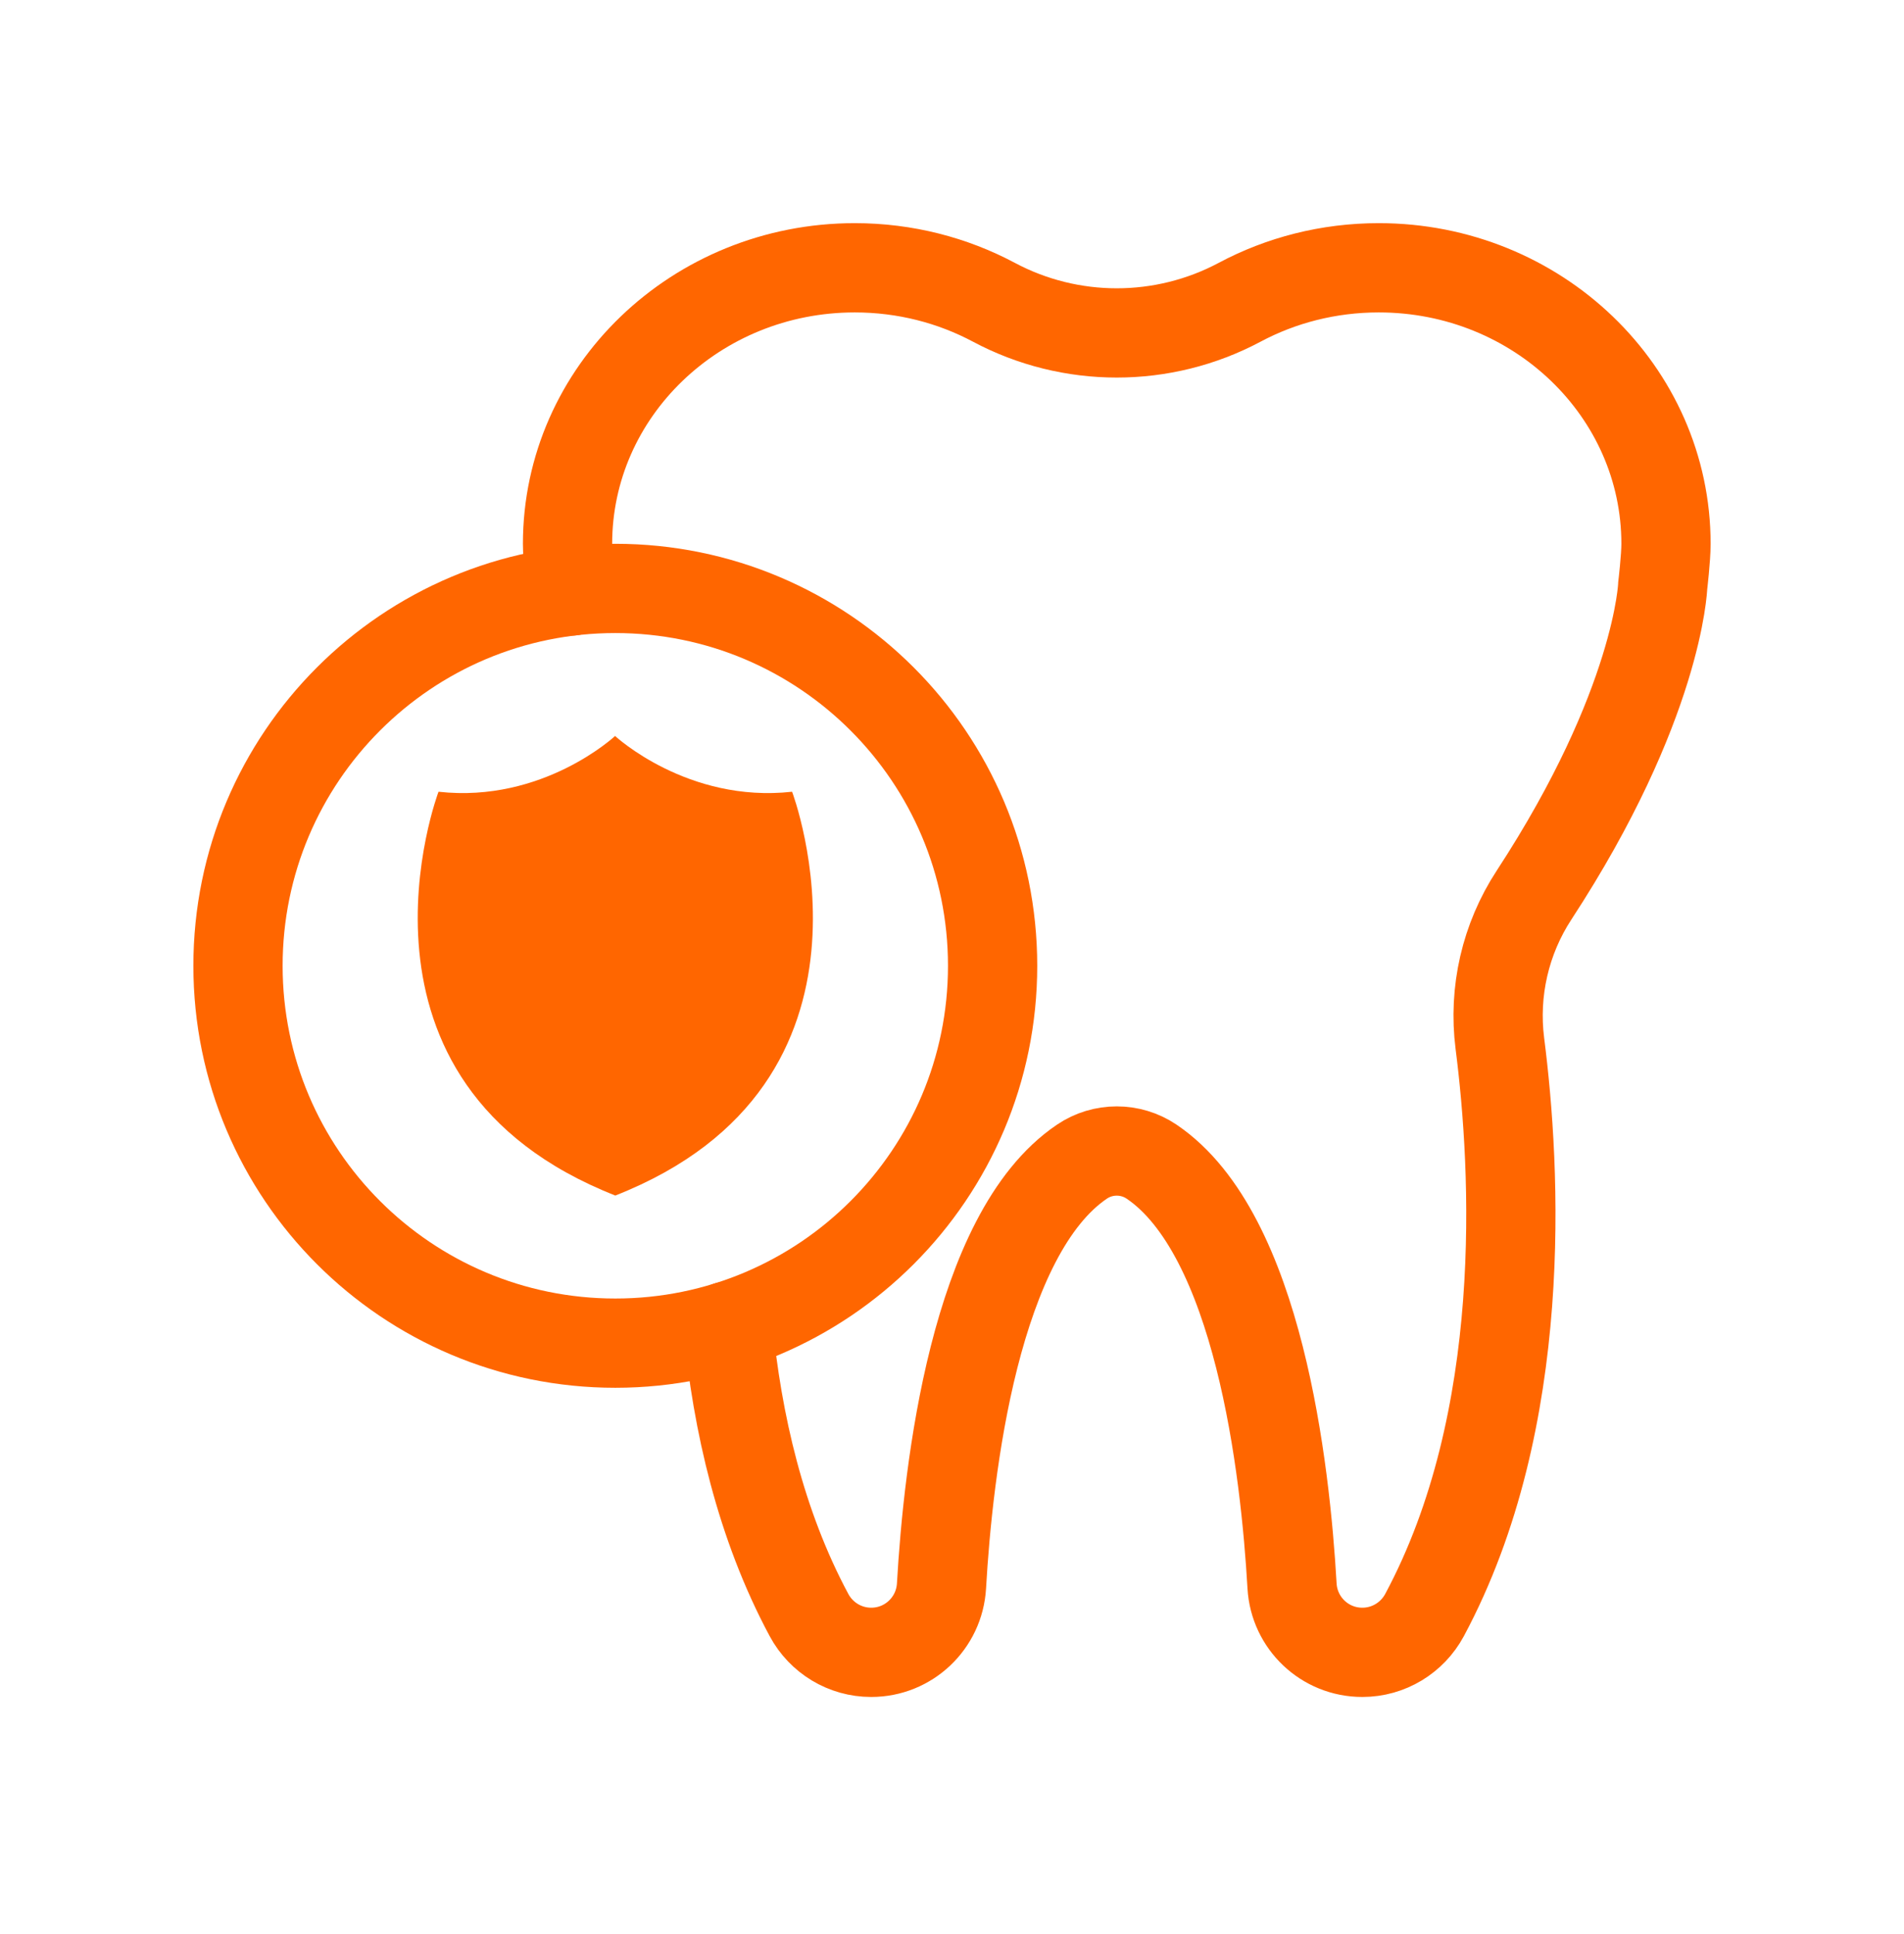
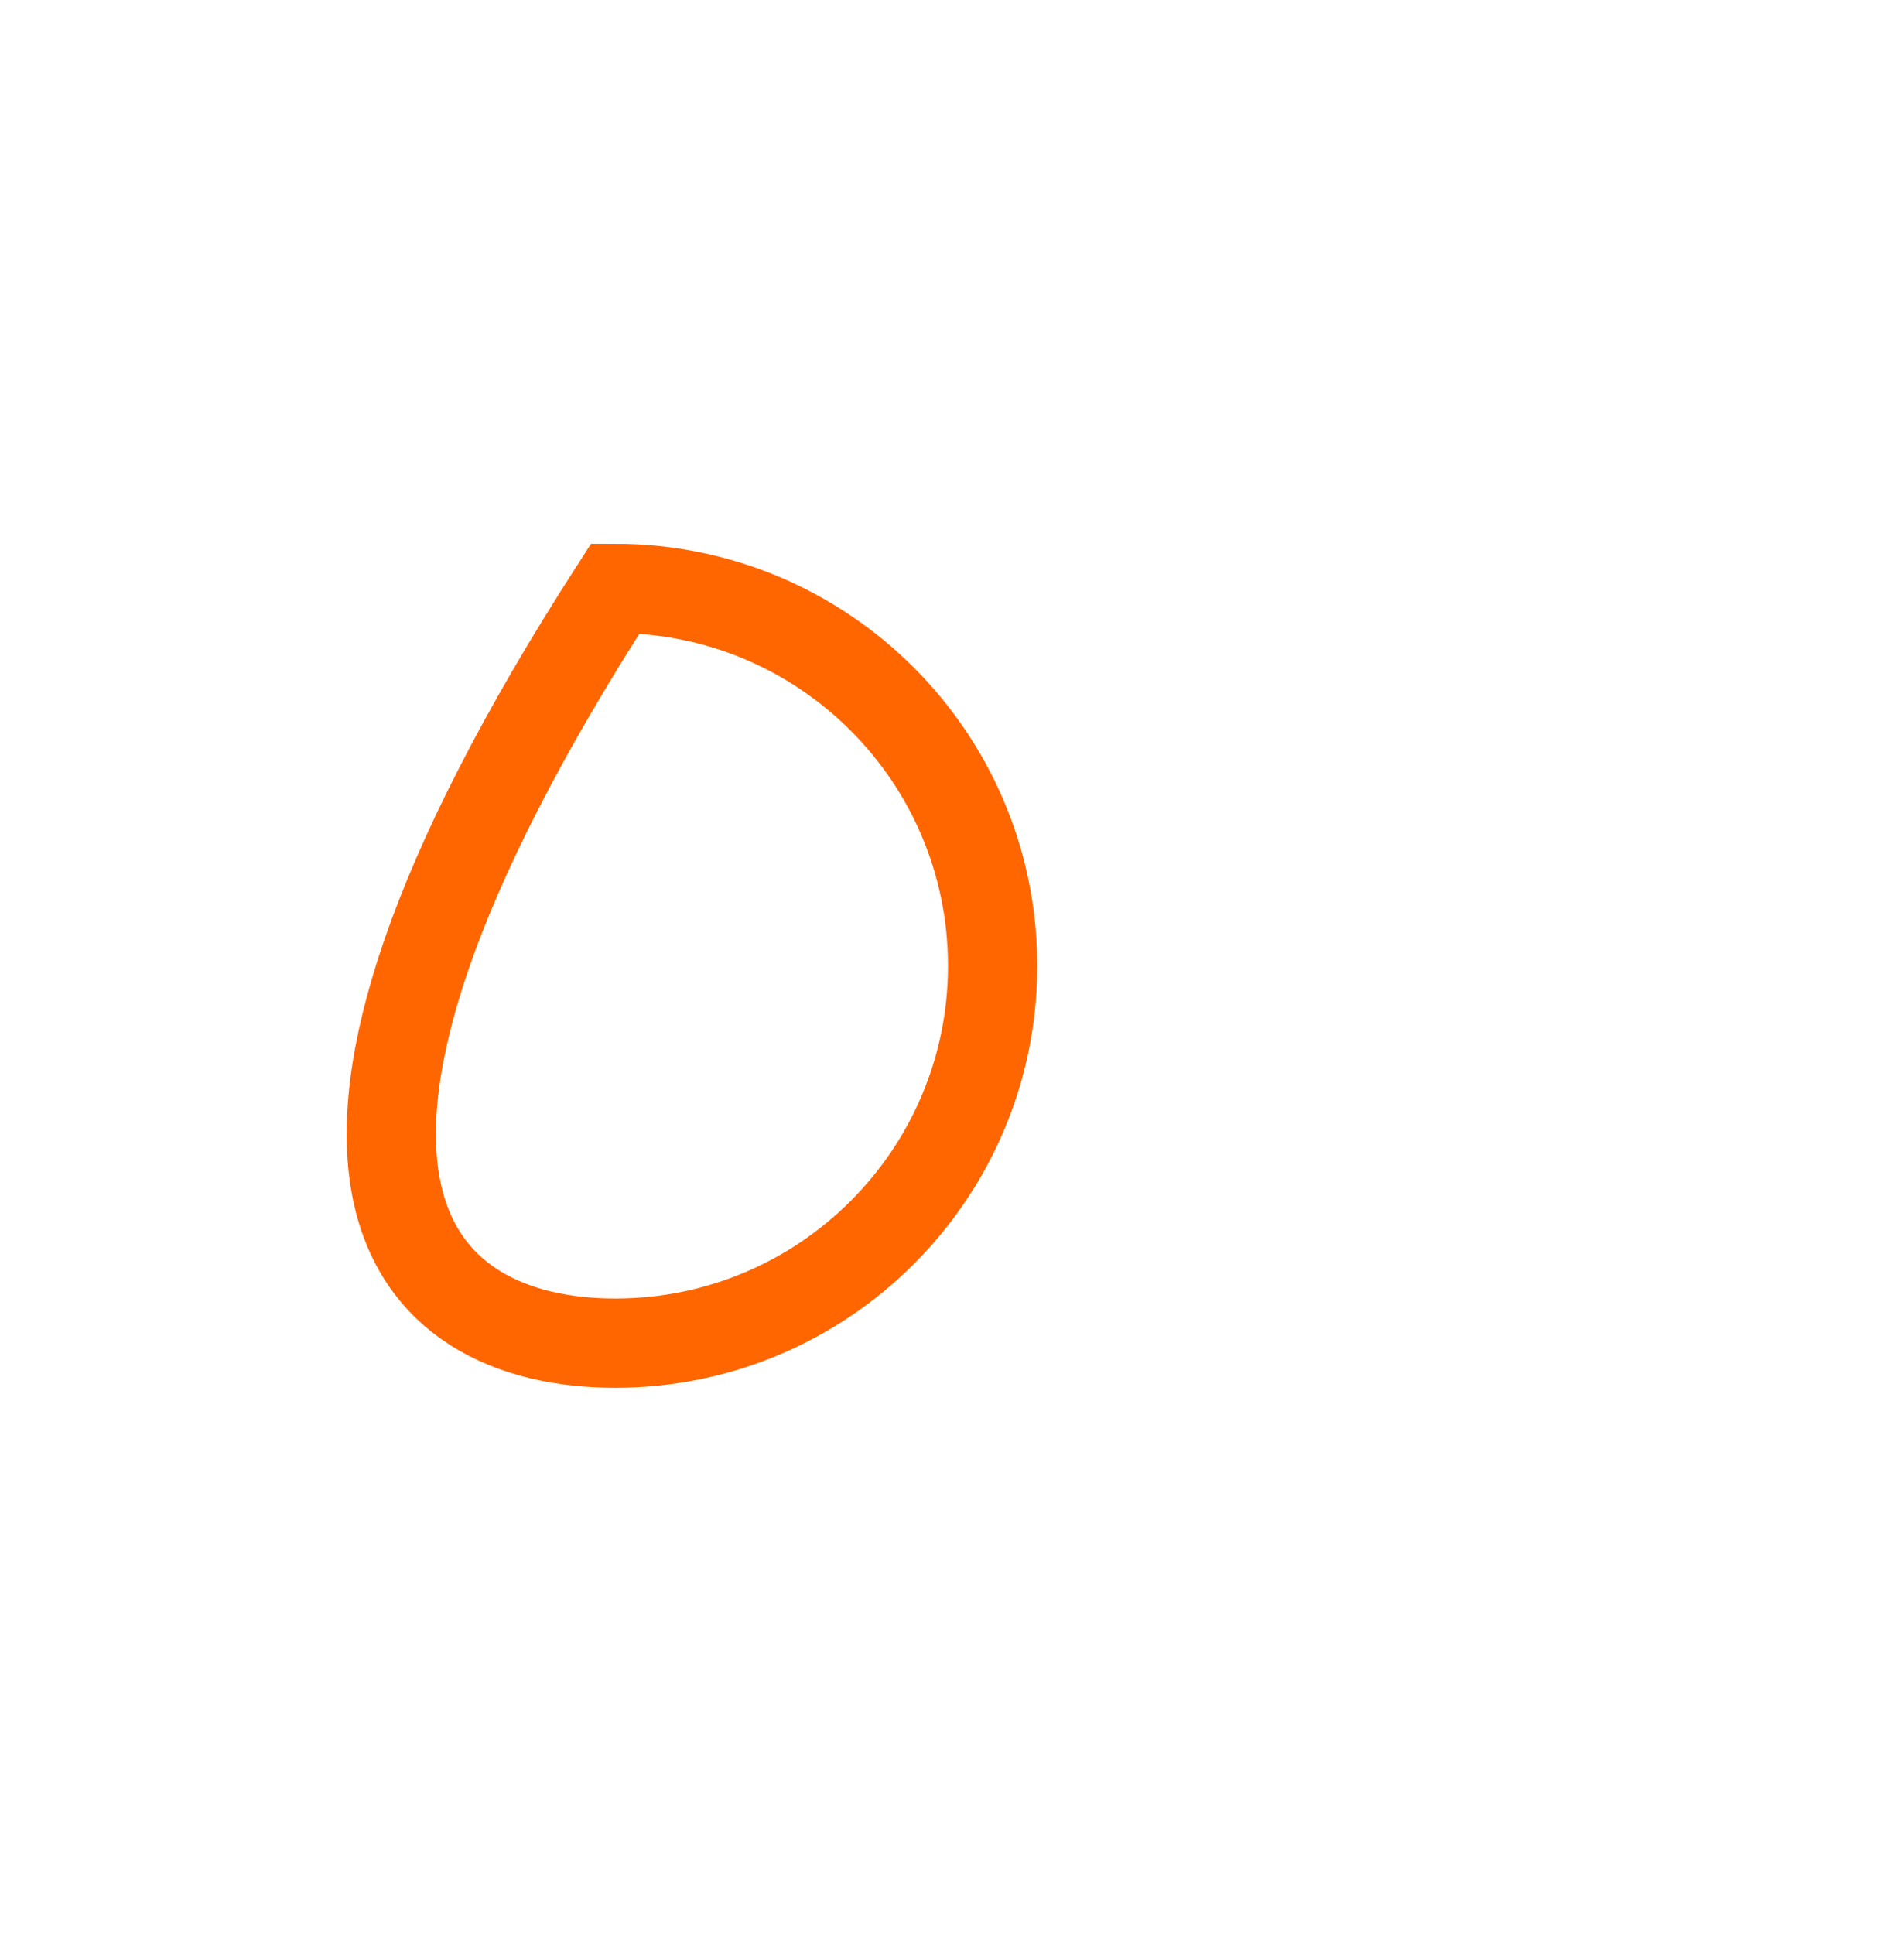
<svg xmlns="http://www.w3.org/2000/svg" width="64" height="65" viewBox="0 0 64 65" fill="none">
-   <path d="M24.467 44.566C24.779 47.798 25.559 51.232 27.193 54.278C27.606 55.048 28.406 55.532 29.28 55.532H29.287C30.541 55.532 31.575 54.552 31.647 53.299C31.87 49.385 32.767 41.472 36.37 39.04C37.073 38.565 38.002 38.565 38.707 39.04C42.309 41.472 43.206 49.387 43.43 53.299C43.501 54.552 44.534 55.532 45.79 55.532H45.796C46.671 55.532 47.47 55.048 47.884 54.278C51.411 47.703 50.958 39.31 50.416 35.071C50.193 33.324 50.602 31.553 51.566 30.08C55.751 23.675 55.89 19.682 55.89 19.682C55.89 19.682 56 18.756 56 18.278C56 13.155 51.677 9 46.345 9C44.649 9 43.054 9.42 41.67 10.158C39.091 11.533 35.985 11.533 33.407 10.158C32.021 9.42 30.427 9 28.732 9C23.4 9 19.077 13.155 19.077 18.278C19.077 18.756 19.186 19.682 19.186 19.682C19.186 19.682 19.189 19.744 19.2 19.863" stroke="#FF6600" stroke-width="3" stroke-miterlimit="10" stroke-linecap="round" />
-   <path d="M20.683 45.141C27.687 45.141 33.365 39.463 33.365 32.459C33.365 25.454 27.687 19.776 20.683 19.776C13.678 19.776 8 25.454 8 32.459C8 39.463 13.678 45.141 20.683 45.141Z" stroke="#FF6600" stroke-width="3" stroke-miterlimit="10" stroke-linecap="round" />
-   <path d="M20.675 40.183C30.333 36.392 26.625 26.609 26.625 26.609C23.112 26.999 20.675 24.735 20.675 24.735C20.675 24.735 18.252 26.999 14.74 26.609C14.74 26.609 11.034 36.392 20.691 40.183" fill="#FF6600" />
+   <path d="M20.683 45.141C27.687 45.141 33.365 39.463 33.365 32.459C33.365 25.454 27.687 19.776 20.683 19.776C8 39.463 13.678 45.141 20.683 45.141Z" stroke="#FF6600" stroke-width="3" stroke-miterlimit="10" stroke-linecap="round" />
</svg>